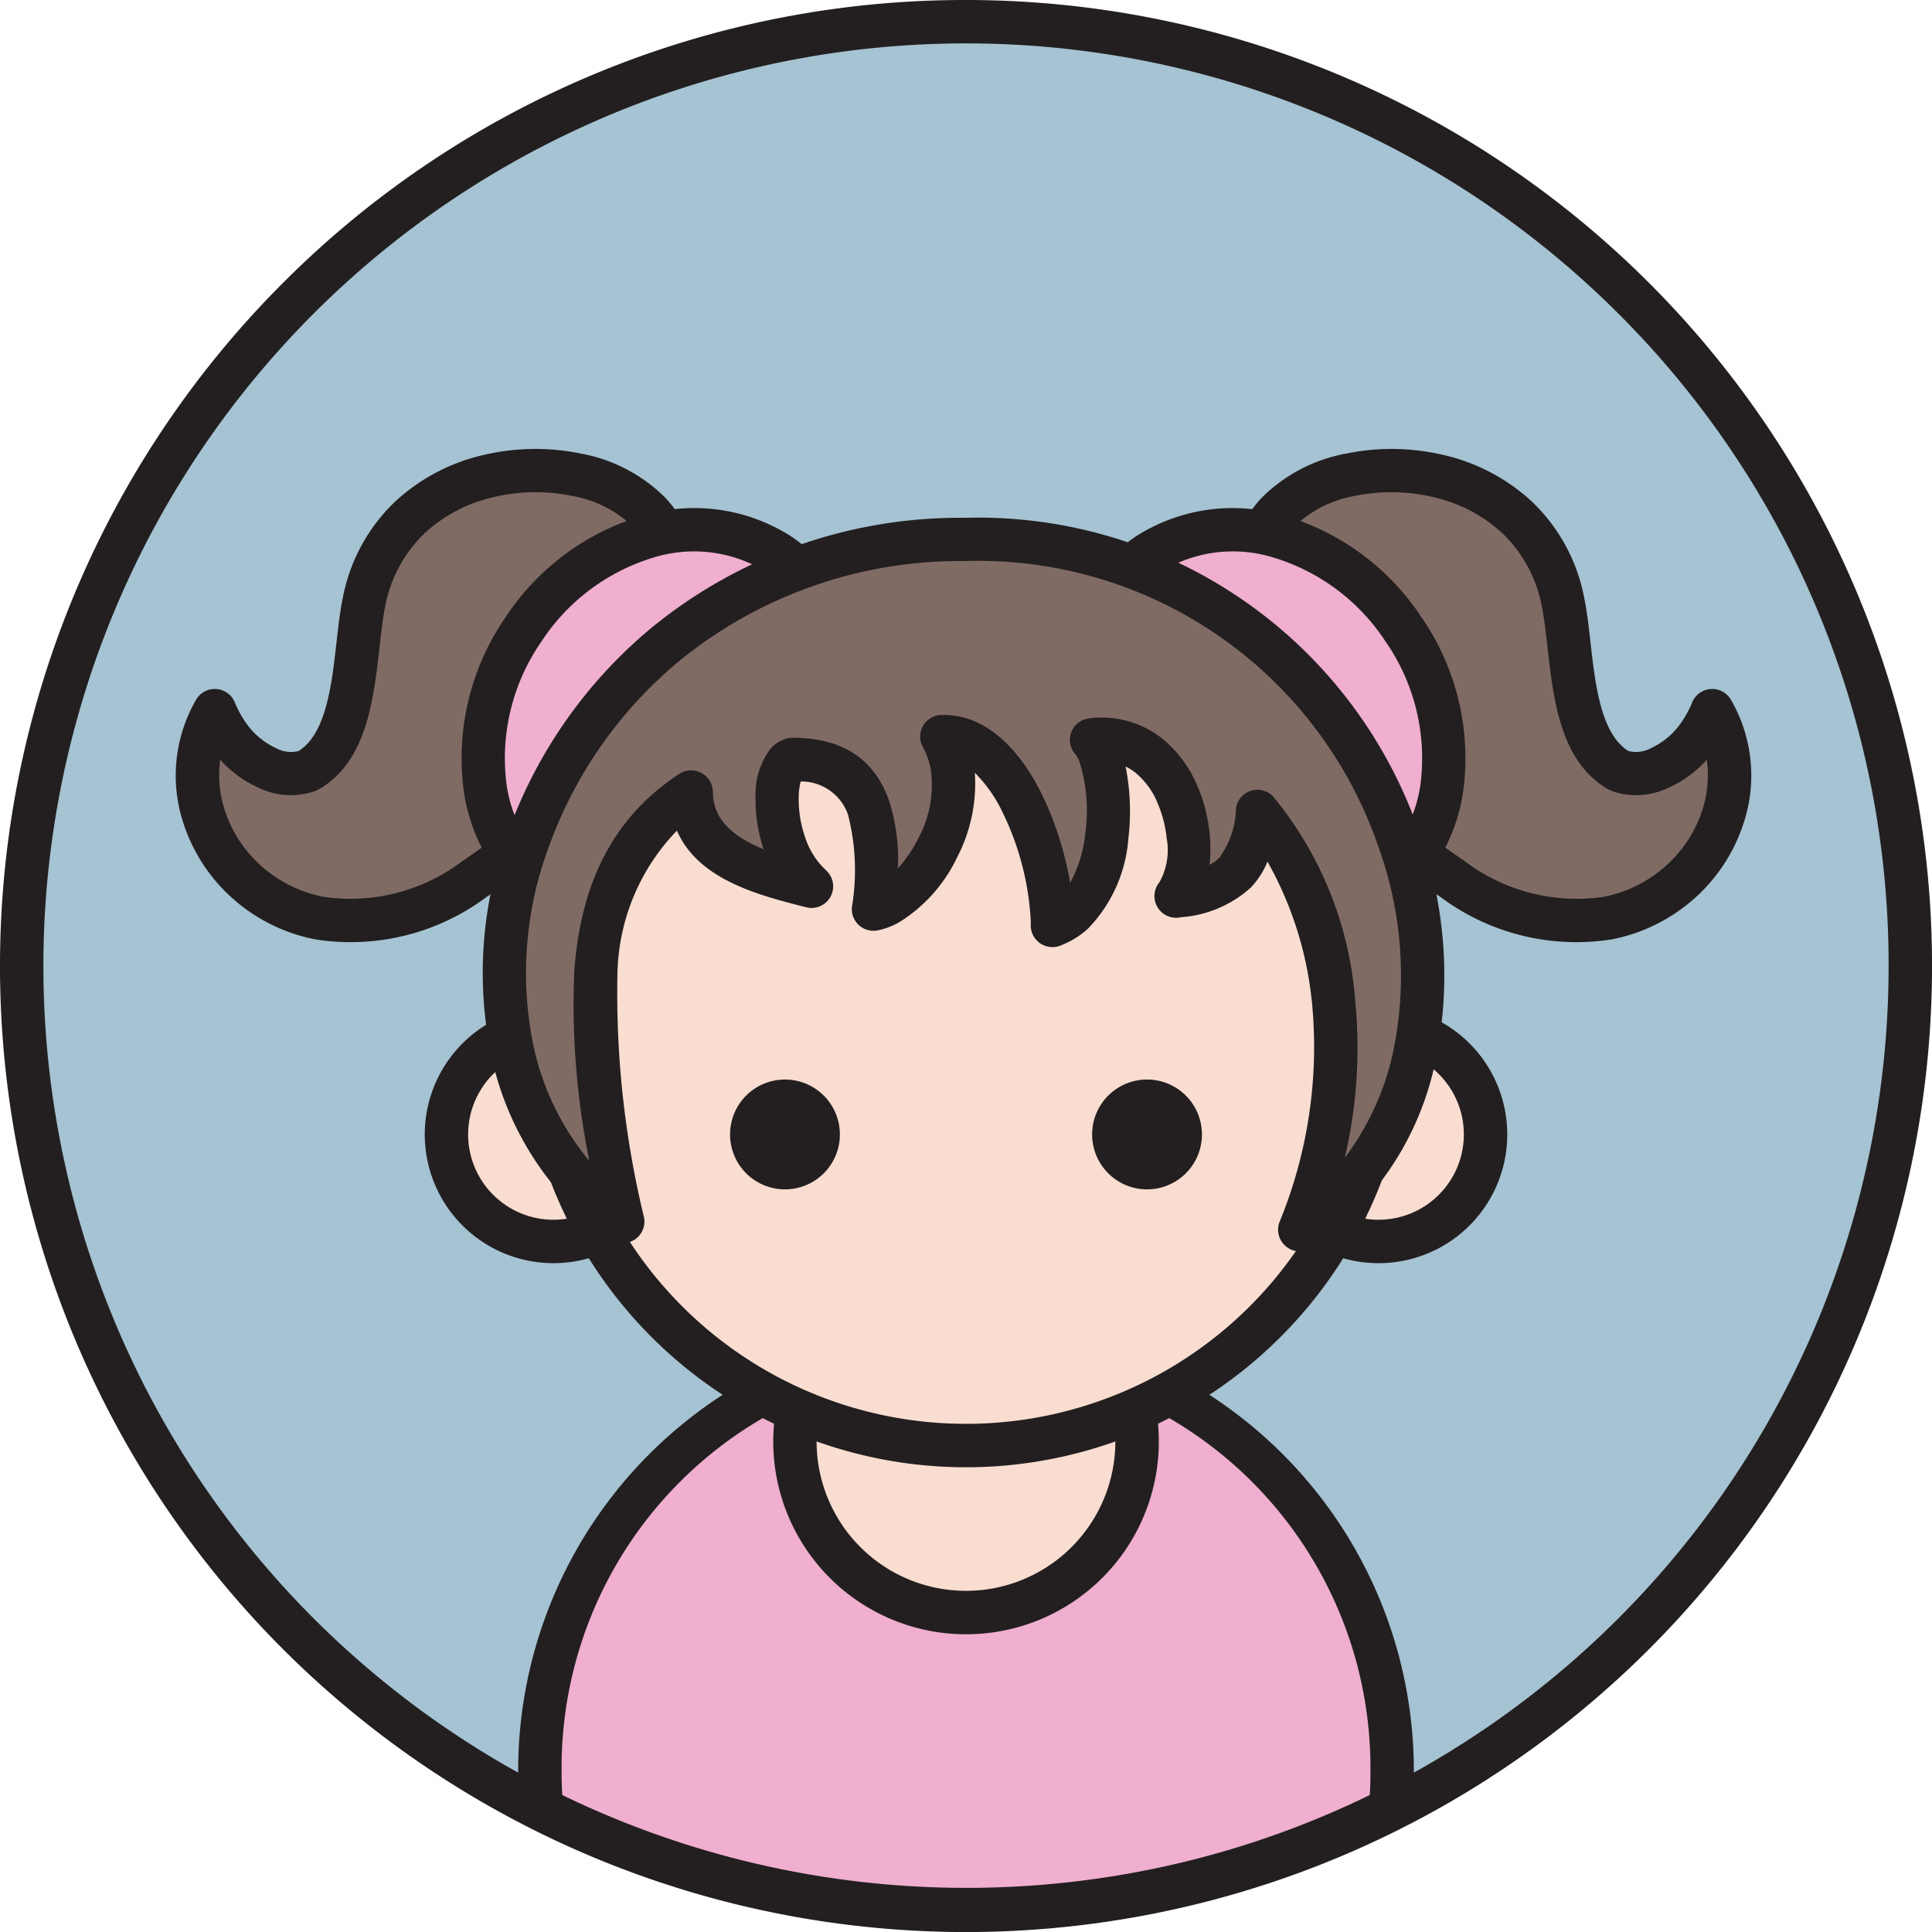
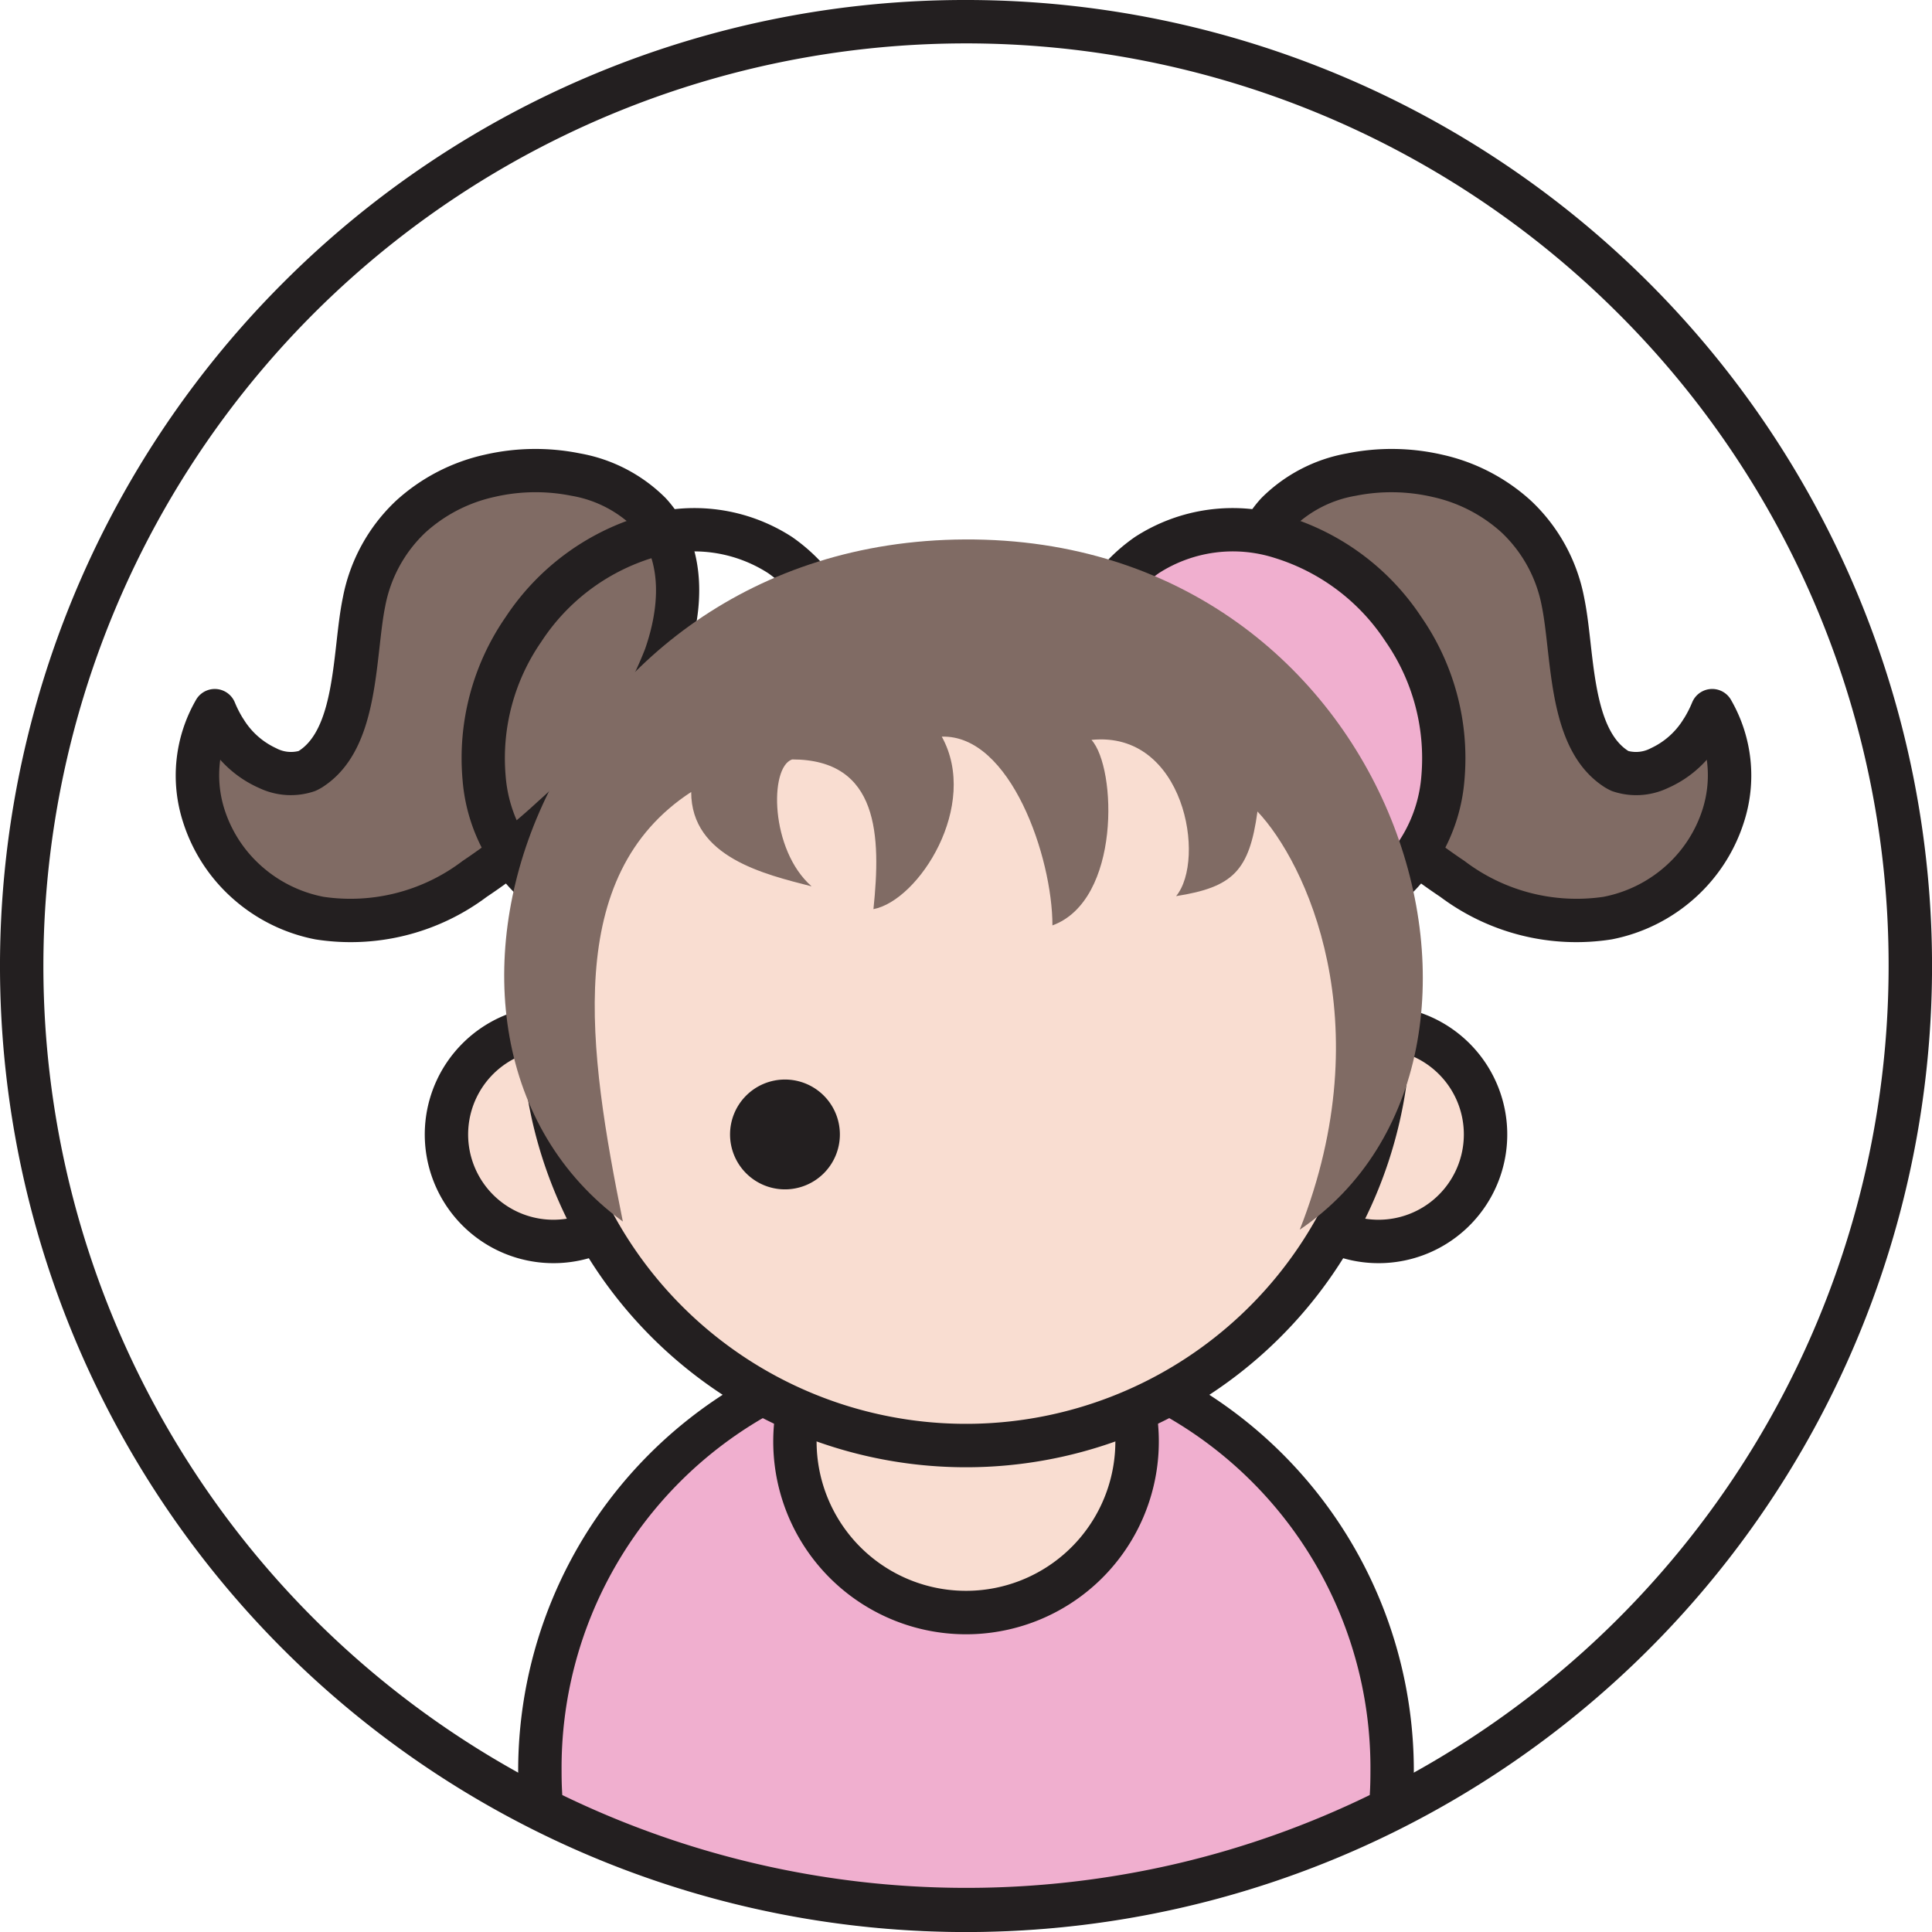
<svg xmlns="http://www.w3.org/2000/svg" width="800px" height="800px" viewBox="0 0 89.048 89.048">
  <defs>
    <style>.a{fill:#a5c3d2;}.b{fill:#231f20;}.b,.c,.d,.f{fill-rule:evenodd;}.c{fill:#806b64;}.d{fill:#f0afcf;}.e,.f{fill:#f9ddd1;}</style>
  </defs>
-   <circle class="a" cx="44.524" cy="44.524" r="43.524" />
  <path class="b" d="M44.524,0a44.525,44.525,0,1,1-31.483,13.041A44.386,44.386,0,0,1,44.524,0Zm30.069,14.455A42.524,42.524,0,1,0,87.048,44.524,42.392,42.392,0,0,0,74.593,14.455Z" />
  <path class="c" d="M78.917,32.754c3.176,5.48-3.58,13.406-11.974,7.757C58.52,34.843,55.653,27.084,58.877,23.627c3.023-3.241,11.746-2.771,13.164,4.122.484,2.353.259,6.287,2.46,7.696C75.453,36.055,77.817,35.409,78.917,32.754Z" />
  <path class="b" d="M79.8,32.287a6.975,6.975,0,0,1,.576,5.619,7.897,7.897,0,0,1-2.218,3.449,8.027,8.027,0,0,1-3.873,1.942,10.461,10.461,0,0,1-7.896-1.957,30.356,30.356,0,0,1-3.76-2.972,20.131,20.131,0,0,1-5.427-7.812c-.927-2.673-.804-5.13.404-6.925a5.462,5.462,0,0,1,.541-.683,7.405,7.405,0,0,1,3.938-2.05,10.401,10.401,0,0,1,4.401.062,8.93,8.93,0,0,1,4.085,2.125A8.247,8.247,0,0,1,73.017,27.55c.131.638.209,1.33.291,2.056.22,1.951.473,4.194,1.732,5l.007.004.019.008a1.442,1.442,0,0,0,1.022-.132A3.462,3.462,0,0,0,77.6,33.135l.031-.045a5.006,5.006,0,0,0,.365-.72A.998.998,0,0,1,79.8,32.287Zm-1.33,5.025a5.186,5.186,0,0,0,.198-2.295,5.222,5.222,0,0,1-1.798,1.306,3.393,3.393,0,0,1-2.569.139,2.058,2.058,0,0,1-.264-.133c-.025-.013-.05-.028-.074-.043-2.058-1.317-2.368-4.068-2.638-6.461-.078-.694-.153-1.356-.26-1.876a6.275,6.275,0,0,0-1.853-3.403,6.944,6.944,0,0,0-3.178-1.64,8.39,8.39,0,0,0-3.549-.055,5.412,5.412,0,0,0-2.876,1.457,3.511,3.511,0,0,0-.346.433c-.848,1.26-.896,3.095-.177,5.167a18.141,18.141,0,0,0,4.904,6.999,28.351,28.351,0,0,0,3.51,2.776,8.533,8.533,0,0,0,6.404,1.653,6.032,6.032,0,0,0,2.912-1.458A5.88,5.88,0,0,0,78.47,37.312Z" />
  <path class="d" d="M52.855,25.589c-3.618,2.439-4.187,7.925-1.269,12.253s8.215,5.86,11.834,3.421S67.606,33.338,64.689,29.01,56.474,23.15,52.855,25.589Z" />
  <path class="b" d="M53.413,26.417a6.307,6.307,0,0,0-2.652,4.691,9.425,9.425,0,0,0,1.652,6.174l.001.001a9.425,9.425,0,0,0,5.103,3.85,6.309,6.309,0,0,0,5.344-.698l.001-.001a6.306,6.306,0,0,0,2.652-4.691,9.425,9.425,0,0,0-1.652-6.174l-.001-.001a9.425,9.425,0,0,0-5.103-3.85,6.309,6.309,0,0,0-5.344.698l-.001.001Zm-1.117-1.657,0,0,.001-.001a8.28,8.28,0,0,1,7.016-.956,11.425,11.425,0,0,1,6.205,4.647l.001.001a11.427,11.427,0,0,1,1.98,7.494A8.277,8.277,0,0,1,63.979,42.09l-.001.001a8.279,8.279,0,0,1-7.016.956A11.425,11.425,0,0,1,50.757,38.4l-.001-.001a11.427,11.427,0,0,1-1.979-7.494,8.277,8.277,0,0,1,3.518-6.144l0,0Zm10.565,15.674,0,0,0,0Zm1.118,1.656,0,0,0,0ZM53.413,26.417l0,0Z" />
  <path class="c" d="M9.901,32.754c-3.177,5.48,3.58,13.406,11.973,7.757,8.423-5.668,11.291-13.427,8.066-16.884-3.023-3.241-11.746-2.771-13.164,4.122-.484,2.353-.259,6.287-2.46,7.696C13.365,36.055,11.002,35.409,9.901,32.754Z" />
  <path class="b" d="M10.151,35.017a5.188,5.188,0,0,0,.198,2.295,5.881,5.881,0,0,0,1.655,2.566,6.032,6.032,0,0,0,2.912,1.458A8.533,8.533,0,0,0,21.32,39.683a28.352,28.352,0,0,0,3.51-2.776,18.142,18.142,0,0,0,4.904-6.999c.719-2.072.671-3.907-.177-5.167a3.51,3.51,0,0,0-.345-.433A5.413,5.413,0,0,0,26.334,22.85a8.39,8.39,0,0,0-3.549.055,6.944,6.944,0,0,0-3.178,1.64,6.275,6.275,0,0,0-1.853,3.403c-.107.52-.182,1.182-.26,1.876-.27,2.393-.58,5.144-2.638,6.461-.024.016-.049.03-.074.043a2.052,2.052,0,0,1-.264.133,3.393,3.393,0,0,1-2.569-.139,5.222,5.222,0,0,1-1.798-1.306ZM8.442,37.906a6.975,6.975,0,0,1,.576-5.619.998.998,0,0,1,1.804.084,4.965,4.965,0,0,0,.365.72l.031.045A3.462,3.462,0,0,0,12.73,34.486a1.443,1.443,0,0,0,1.022.132l.019-.008.007-.004c1.259-.806,1.512-3.049,1.732-5,.082-.726.16-1.417.291-2.056a8.246,8.246,0,0,1,2.447-4.465,8.93,8.93,0,0,1,4.085-2.125,10.396,10.396,0,0,1,4.401-.062,7.404,7.404,0,0,1,3.938,2.05,5.472,5.472,0,0,1,.541.683c1.208,1.796,1.331,4.253.404,6.925a20.13,20.13,0,0,1-5.427,7.812,30.349,30.349,0,0,1-3.76,2.972,10.461,10.461,0,0,1-7.896,1.957,8.027,8.027,0,0,1-3.873-1.942A7.897,7.897,0,0,1,8.442,37.906Z" />
-   <path class="d" d="M35.963,25.589c3.619,2.439,4.187,7.925,1.269,12.253s-8.215,5.86-11.834,3.421S21.212,33.338,24.129,29.01,32.345,23.15,35.963,25.589Z" />
  <path class="b" d="M35.405,26.417a6.306,6.306,0,0,1,2.652,4.691,9.425,9.425,0,0,1-1.652,6.174l-.001.001a9.425,9.425,0,0,1-5.103,3.85,6.31,6.31,0,0,1-5.344-.698l-.001-.001a6.306,6.306,0,0,1-2.652-4.691,9.425,9.425,0,0,1,1.652-6.174l0-.001a9.425,9.425,0,0,1,5.103-3.85,6.309,6.309,0,0,1,5.344.698l.001.001Zm1.117-1.657,0,0-.001-.001a8.28,8.28,0,0,0-7.016-.956,11.425,11.425,0,0,0-6.205,4.647l-.001.001a11.427,11.427,0,0,0-1.979,7.494A8.276,8.276,0,0,0,24.839,42.09l.001.001a8.279,8.279,0,0,0,7.016.956A11.425,11.425,0,0,0,38.061,38.4l0-.001a11.427,11.427,0,0,0,1.98-7.494,8.277,8.277,0,0,0-3.518-6.144l0,0ZM25.957,40.434l0,0,0,0ZM24.84,42.091l0,0,0,0ZM35.405,26.417l0,0Z" />
  <path class="d" d="M64.085,83.377a43.573,43.573,0,0,1-39.122,0c-.052-.581-.08-1.168-.08-1.762a19.641,19.641,0,0,1,39.281,0C64.165,82.209,64.137,82.796,64.085,83.377Z" />
  <path class="b" d="M64.534,84.268a44.467,44.467,0,0,1-40.021,0,.998.998,0,0,1-.548-.866c-.026-.299-.046-.585-.058-.857-.016-.35-.024-.662-.024-.929a20.641,20.641,0,0,1,41.282,0c0,.267-.009.579-.024.929-.013.29-.035.598-.063.919a.995.995,0,0,1-.544.803l.001.002ZM54.36,85.87a42.22,42.22,0,0,0,8.774-3.135l.015-.277c.01-.236.016-.516.016-.843a18.641,18.641,0,1,0-37.281,0c0,.327.006.607.017.843l.014.277A42.685,42.685,0,0,0,54.36,85.87Z" />
  <circle class="e" cx="44.524" cy="66.439" r="7.885" transform="translate(-30.345 94.567) rotate(-76.763)" />
  <path class="b" d="M44.524,57.554a8.886,8.886,0,1,1-6.282,2.603,8.856,8.856,0,0,1,6.282-2.603Zm4.868,4.016a6.885,6.885,0,1,0,2.016,4.868A6.864,6.864,0,0,0,49.392,61.571Z" />
  <path class="f" d="M63.539,47.357a4.931,4.931,0,1,1-4.931,4.931A4.931,4.931,0,0,1,63.539,47.357Z" />
  <path class="b" d="M63.539,46.357a5.932,5.932,0,1,1-4.194,1.737,5.913,5.913,0,0,1,4.194-1.737Zm2.78,3.151a3.932,3.932,0,1,0,1.151,2.78A3.92,3.92,0,0,0,66.319,49.508Z" />
  <path class="f" d="M25.51,47.357a4.931,4.931,0,1,1-4.931,4.931A4.931,4.931,0,0,1,25.51,47.357Z" />
  <path class="b" d="M25.51,46.357a5.932,5.932,0,1,1-4.194,1.737A5.913,5.913,0,0,1,25.51,46.357Zm2.78,3.151a3.932,3.932,0,1,0,1.151,2.78A3.92,3.92,0,0,0,28.29,49.508Z" />
  <circle class="e" cx="44.524" cy="47.126" r="19.5" />
  <path class="b" d="M44.524,26.626A20.501,20.501,0,1,1,30.029,32.63a20.436,20.436,0,0,1,14.496-6.005Zm13.082,7.418A18.501,18.501,0,1,0,63.024,47.126,18.443,18.443,0,0,0,57.606,34.044Z" />
  <path class="c" d="M59.907,56.678C71.635,48.706,64.543,24.76,44.466,24.864c-19.582.1-27.442,22.904-15.758,31.439-1.607-7.959-2.763-15.946,3.15-19.8,0,3.008,3.394,3.796,5.55,4.35-1.911-1.673-1.958-5.484-.9-5.85,4.021,0,4.099,3.551,3.75,6.9,2.09-.397,4.902-4.783,3.15-7.95,3.162-.099,5.1,5.549,5.1,8.7,3.152-1.15,2.964-7.266,1.8-8.55,4.287-.438,5.295,5.517,3.9,7.2,2.621-.412,3.375-1.161,3.75-3.9C60.155,39.714,63.693,47.069,59.907,56.678Z" />
-   <path class="b" d="M61.985,53.36a12.504,12.504,0,0,0,2.203-4.772,17.35,17.35,0,0,0-.614-9.434A19.498,19.498,0,0,0,44.47,25.86a20.469,20.469,0,0,0-13.144,4.591,19.836,19.836,0,0,0-6.003,8.508,16.625,16.625,0,0,0-.687,9.469l.001,0A12.36,12.36,0,0,0,27.16,53.506a36.486,36.486,0,0,1-.693-8.713c.271-3.77,1.582-6.997,4.848-9.126a.997.997,0,0,1,1.54.836h.003c0,1.346,1.076,2.127,2.337,2.64a7.313,7.313,0,0,1-.372-2.463,3.482,3.482,0,0,1,.668-2.144,1.625,1.625,0,0,1,.694-.475.999.999,0,0,1,.324-.054v-.004c2.528,0,3.83,1.153,4.452,2.85a8.842,8.842,0,0,1,.424,3.171,6.263,6.263,0,0,0,.951-1.403,5.139,5.139,0,0,0,.559-3.187,3.353,3.353,0,0,0-.361-1.001.999.999,0,0,1,.923-1.478l.018,0H43.49v-.004c1.961,0,3.477,1.562,4.497,3.591a15.27,15.27,0,0,1,1.336,4.146,5.901,5.901,0,0,0,.703-2.303,7.567,7.567,0,0,0-.254-3.215,1.33,1.33,0,0,0-.202-.401.996.996,0,0,1,.637-1.659l0-.002a4.505,4.505,0,0,1,3.447,1.002,5.573,5.573,0,0,1,1.483,1.998l0,.002.003-.002a7.475,7.475,0,0,1,.613,2.306h0a6.766,6.766,0,0,1-.004,1.442,1.718,1.718,0,0,0,.46-.33,4.05,4.05,0,0,0,.759-2.26.997.997,0,0,1,1.711-.554l.001,0a16.774,16.774,0,0,1,3.786,9.443,22.136,22.136,0,0,1-.482,7.202Zm4.149-4.319a13.802,13.802,0,0,1-5.602,8.416.998.998,0,0,1-1.554-1.143,21.206,21.206,0,0,0,1.505-9.961,16.557,16.557,0,0,0-2.064-6.641A3.799,3.799,0,0,1,57.64,40.92a5.36,5.36,0,0,1-3.205,1.355.999.999,0,0,1-.997-1.609,3.029,3.029,0,0,0,.332-2.046h0l0-.004a5.426,5.426,0,0,0-.45-1.677l.003-.001a3.591,3.591,0,0,0-.944-1.286,2.481,2.481,0,0,0-.499-.322A10.524,10.524,0,0,1,52.01,38.621,6.672,6.672,0,0,1,50.149,42.8a3.943,3.943,0,0,1-1.218.76,1,1,0,0,1-1.423-.906v-.225a12.886,12.886,0,0,0-1.302-4.994,6.528,6.528,0,0,0-1.275-1.818,7.354,7.354,0,0,1-.815,3.896,7.127,7.127,0,0,1-2.671,2.995,3.419,3.419,0,0,1-.986.373l-.006.001-.011.002a.998.998,0,0,1-1.176-1.082,10.305,10.305,0,0,0-.182-4.261,2.283,2.283,0,0,0-2.178-1.522,2.844,2.844,0,0,0-.092.716,5.297,5.297,0,0,0,.289,1.838,3.577,3.577,0,0,0,.96,1.53l-.001.001a.996.996,0,0,1-.902,1.714l-.174-.045c-2.008-.514-4.817-1.234-5.785-3.489a9.746,9.746,0,0,0-2.743,6.649,43.806,43.806,0,0,0,1.225,11.174h-.001a.995.995,0,0,1-1.562,1,14.08,14.08,0,0,1-5.423-8.211l.001,0-.001-.004a18.611,18.611,0,0,1,.749-10.614,21.842,21.842,0,0,1,6.613-9.367,22.435,22.435,0,0,1,14.402-5.044A21.494,21.494,0,0,1,65.465,38.514,19.352,19.352,0,0,1,66.134,49.041Z" />
  <path class="b" d="M36.18,49.757a2.531,2.531,0,1,1-2.531,2.531A2.531,2.531,0,0,1,36.18,49.757Z" />
-   <path class="b" d="M52.868,49.757a2.531,2.531,0,1,1-2.531,2.531A2.531,2.531,0,0,1,52.868,49.757Z" />
</svg>